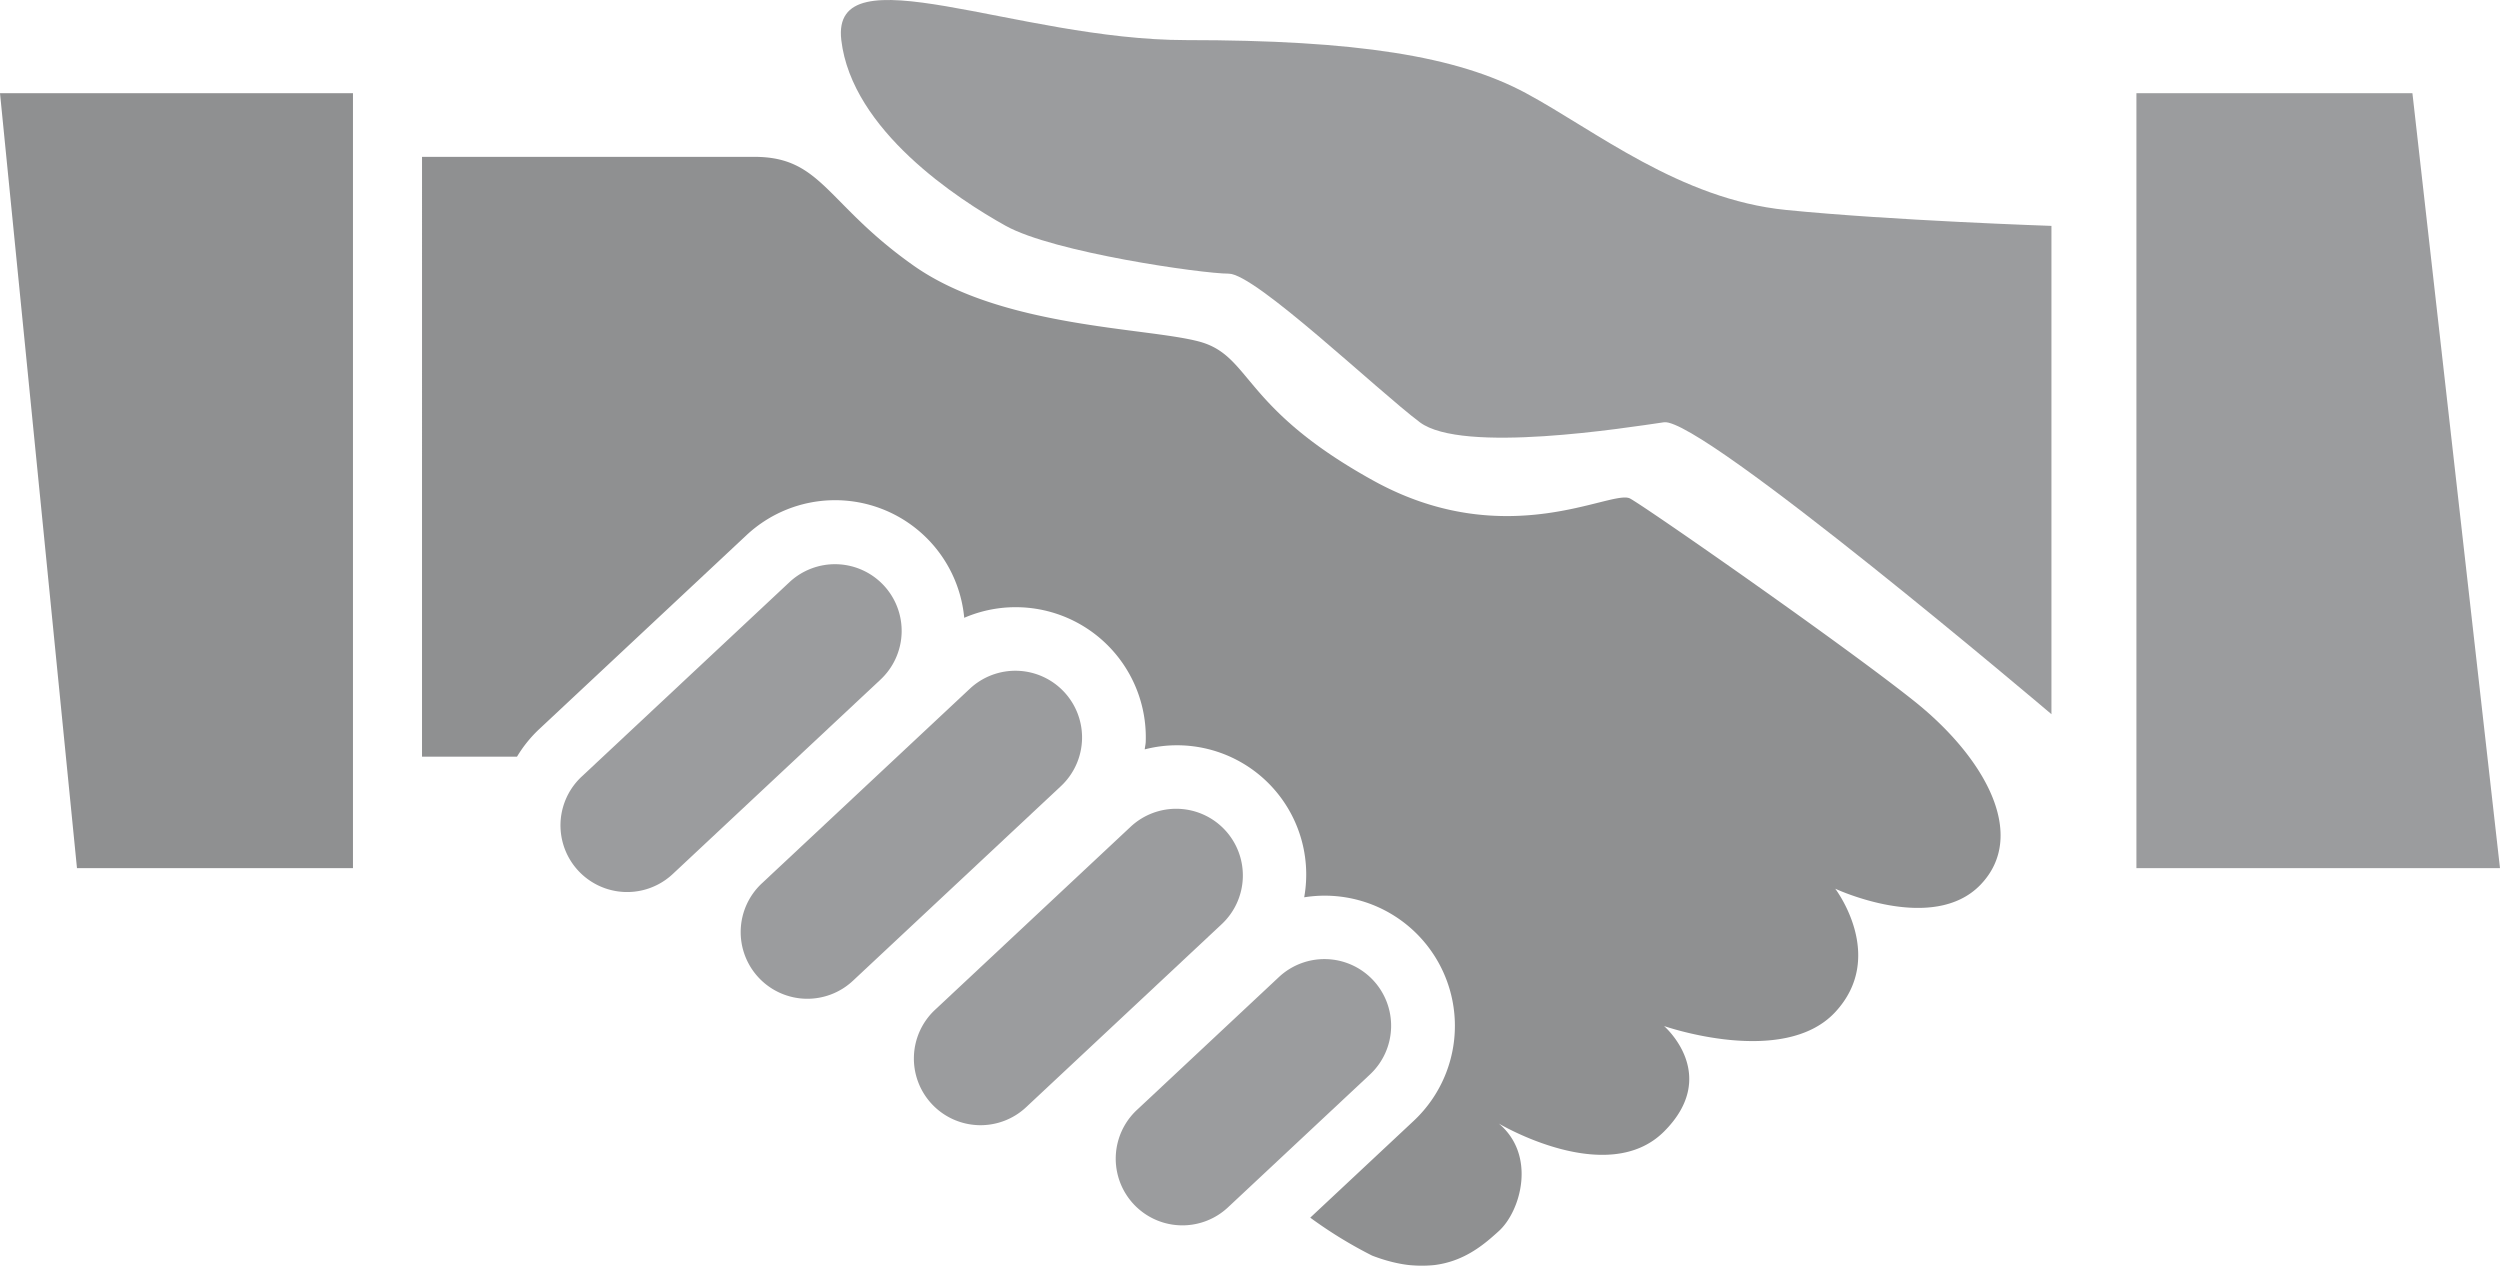
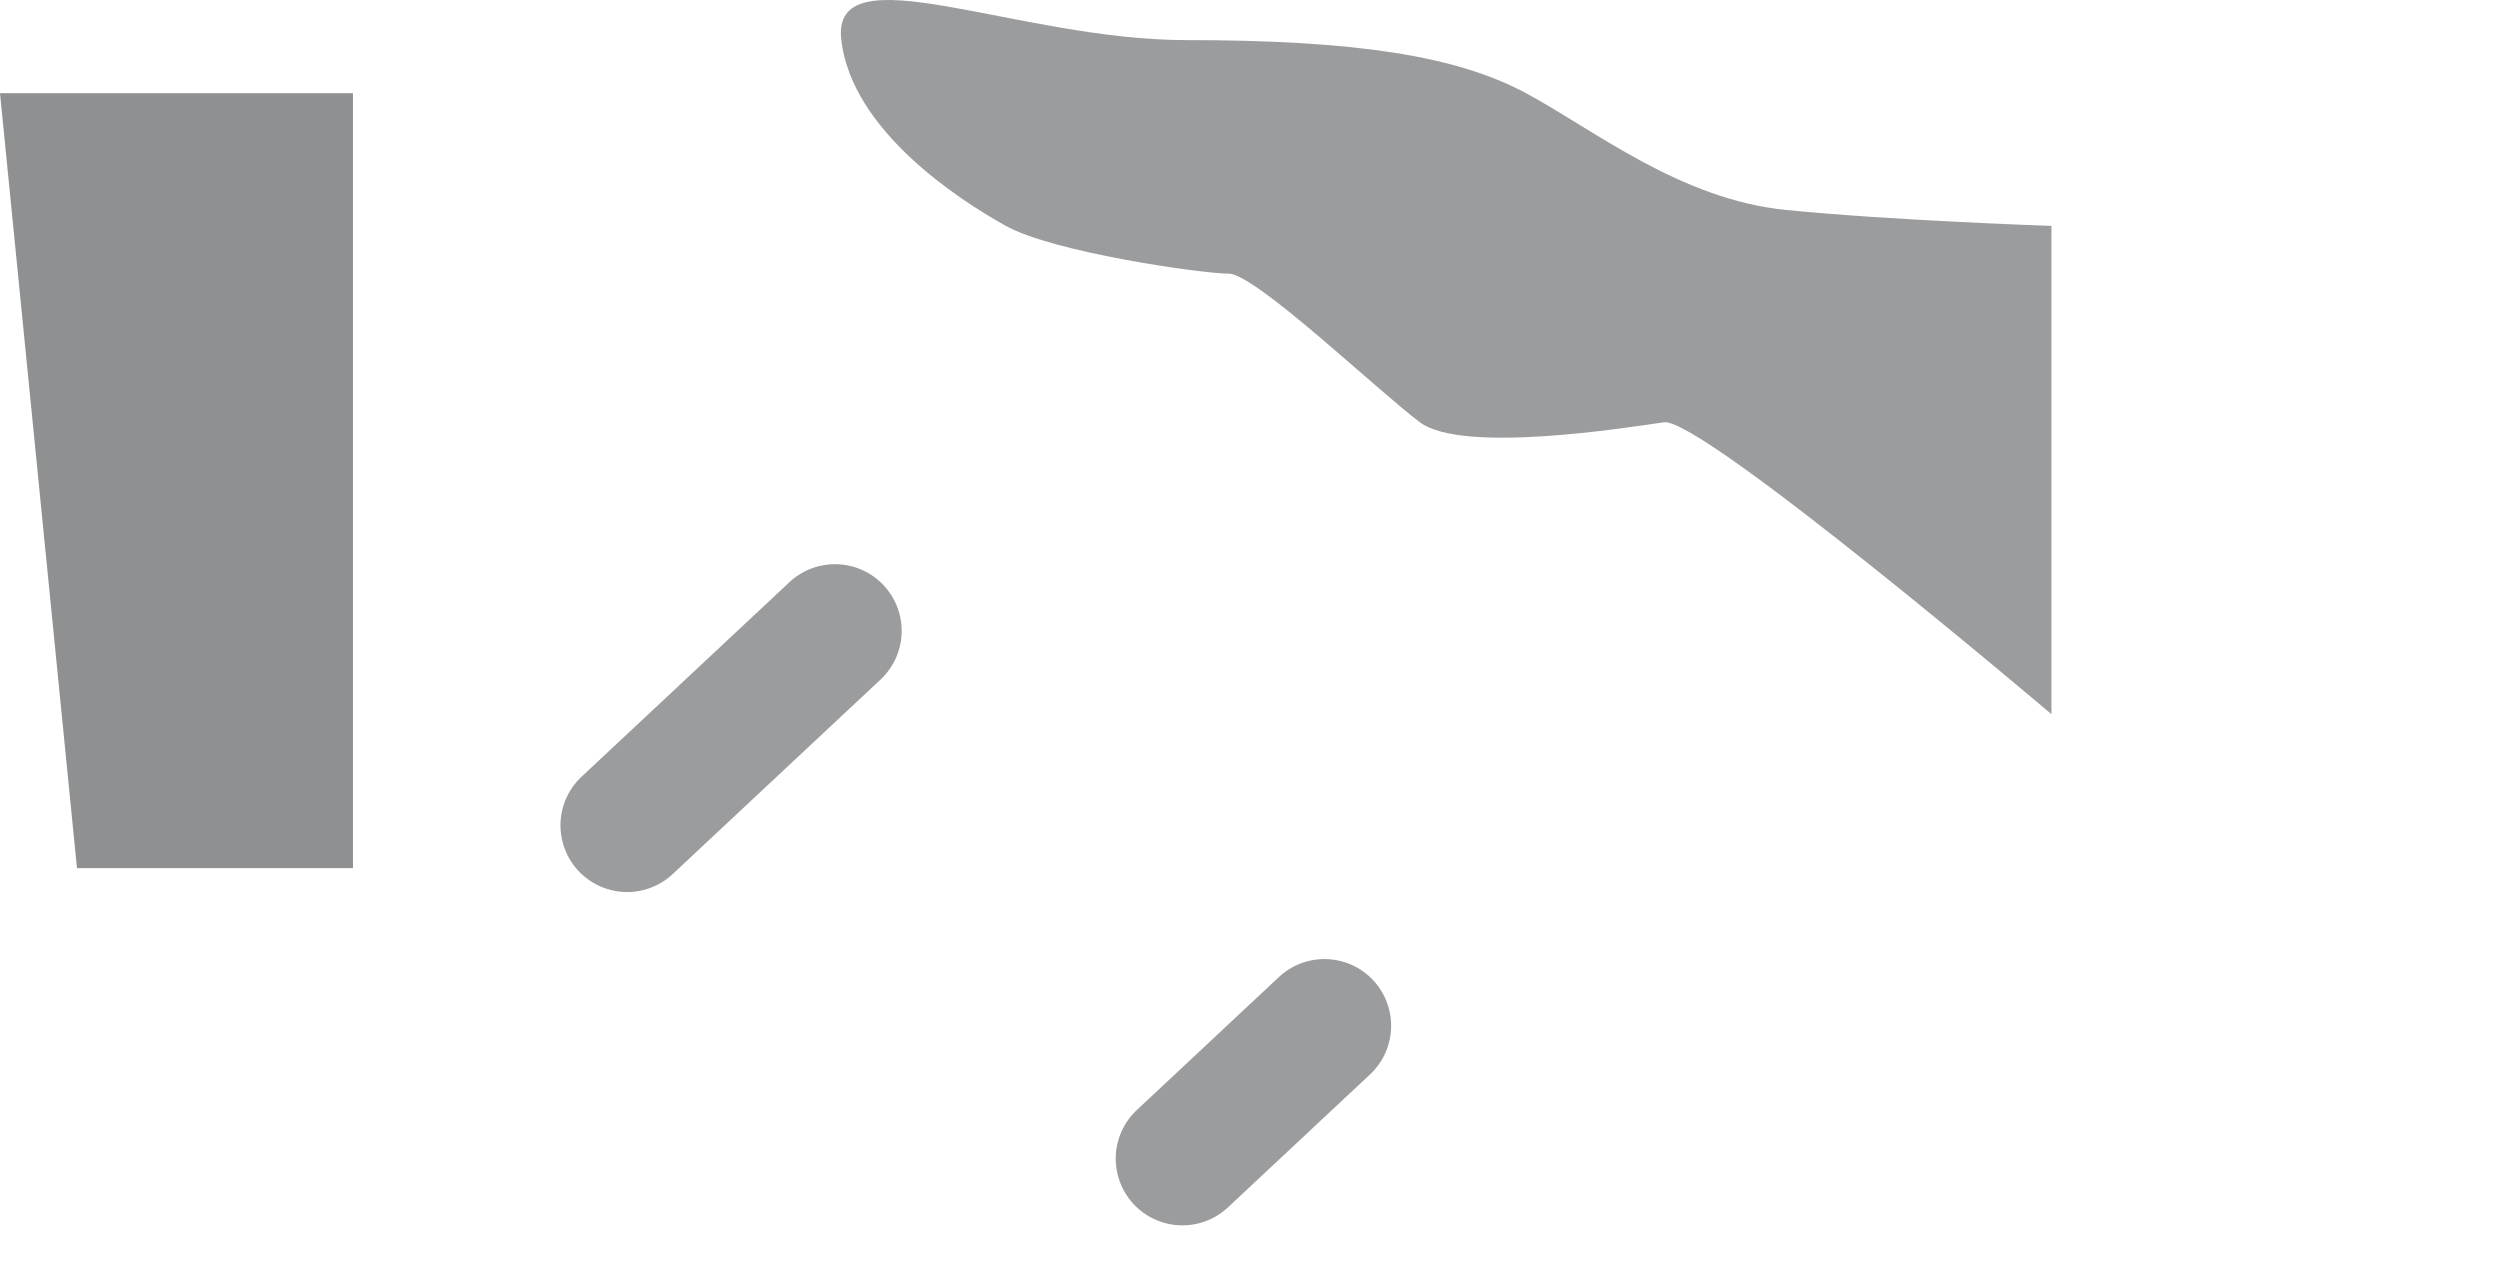
<svg xmlns="http://www.w3.org/2000/svg" width="294.07" height="148.897" viewBox="0 0 294.07 148.897">
  <g id="Group_190" data-name="Group 190" transform="translate(-365.005 -218.29)" opacity="0.603">
-     <path id="Path_304" data-name="Path 304" d="M587.817,228.008h32.466l10.3,91.155H587.817Z" transform="translate(28.49 1.243)" fill="#5a5b5e" />
    <path id="Path_305" data-name="Path 305" d="M365.005,228.008h41.519v91.155H374.059Z" transform="translate(0 1.243)" fill="#464749" />
    <g id="Group_189" data-name="Group 189" transform="translate(414.641 218.29)">
      <path id="Path_306" data-name="Path 306" d="M563.886,242.987c-12.487-1.25-22.476-9.366-30.592-13.736s-19.98-6.244-39.959-6.244-41.831-10.613-40.583,0,13.735,18.73,19.355,21.854,23.1,5.619,26.222,5.619,17.483,13.735,22.477,17.481,24.349.625,28.72,0S595.1,302.3,595.1,302.3V244.86S576.374,244.235,563.886,242.987Z" transform="translate(-403.428 -218.29)" fill="#5a5b5e" />
      <path id="Path_307" data-name="Path 307" d="M461.477,279.617a7.843,7.843,0,0,0-11.086-.369l-24.447,22.876a7.843,7.843,0,0,0,10.717,11.455L461.109,290.7A7.844,7.844,0,0,0,461.477,279.617Z" transform="translate(-407.167 -210.766)" fill="#5a5b5e" />
-       <path id="Path_308" data-name="Path 308" d="M480.289,290.729h0a7.842,7.842,0,0,0-11.086-.368l-24.446,22.876a7.843,7.843,0,1,0,10.718,11.453l24.447-22.876A7.843,7.843,0,0,0,480.289,290.729Z" transform="translate(-404.761 -209.345)" fill="#5a5b5e" />
-       <path id="Path_309" data-name="Path 309" d="M496.895,305.123a7.844,7.844,0,0,0-11.086-.368l-22.988,21.513a7.843,7.843,0,1,0,10.718,11.453l22.988-21.512A7.845,7.845,0,0,0,496.895,305.123Z" transform="translate(-402.452 -207.504)" fill="#5a5b5e" />
-       <path id="Path_310" data-name="Path 310" d="M584.614,298.725c-8.2-6.555-31.374-22.711-33.482-23.881s-14.516,6.556-30.2-2.107-14.282-14.75-20.6-16.389-23.18-1.639-33.481-8.9-10.771-12.8-18.732-12.8h-39.1V305.2h11.175a15.116,15.116,0,0,1,2.486-3.119l24.444-22.872a15.256,15.256,0,0,1,25.675,9.659,15.306,15.306,0,0,1,21.349,14.578c-.01.306-.09.6-.118.9a15.2,15.2,0,0,1,18.758,17.4,15.312,15.312,0,0,1,12.867,26.31L513.5,359.429a51.655,51.655,0,0,0,7.277,4.463c8.116,3.121,12.331-.546,14.907-2.887s4.448-8.9,0-12.643c0,0,12.76,7.61,19.432.936s0-12.409,0-12.409,14.049,4.916,20.136-1.639,0-14.516,0-14.516,11.473,5.384,17.092-.469S592.808,305.281,584.614,298.725Z" transform="translate(-409.014 -216.198)" fill="#464749" />
      <path id="Path_311" data-name="Path 311" d="M511.649,320.8a7.845,7.845,0,0,0-11.087-.368l-16.73,15.656a7.843,7.843,0,0,0,10.718,11.453l16.731-15.656A7.844,7.844,0,0,0,511.649,320.8Z" transform="translate(-399.765 -205.5)" fill="#5a5b5e" />
    </g>
  </g>
</svg>